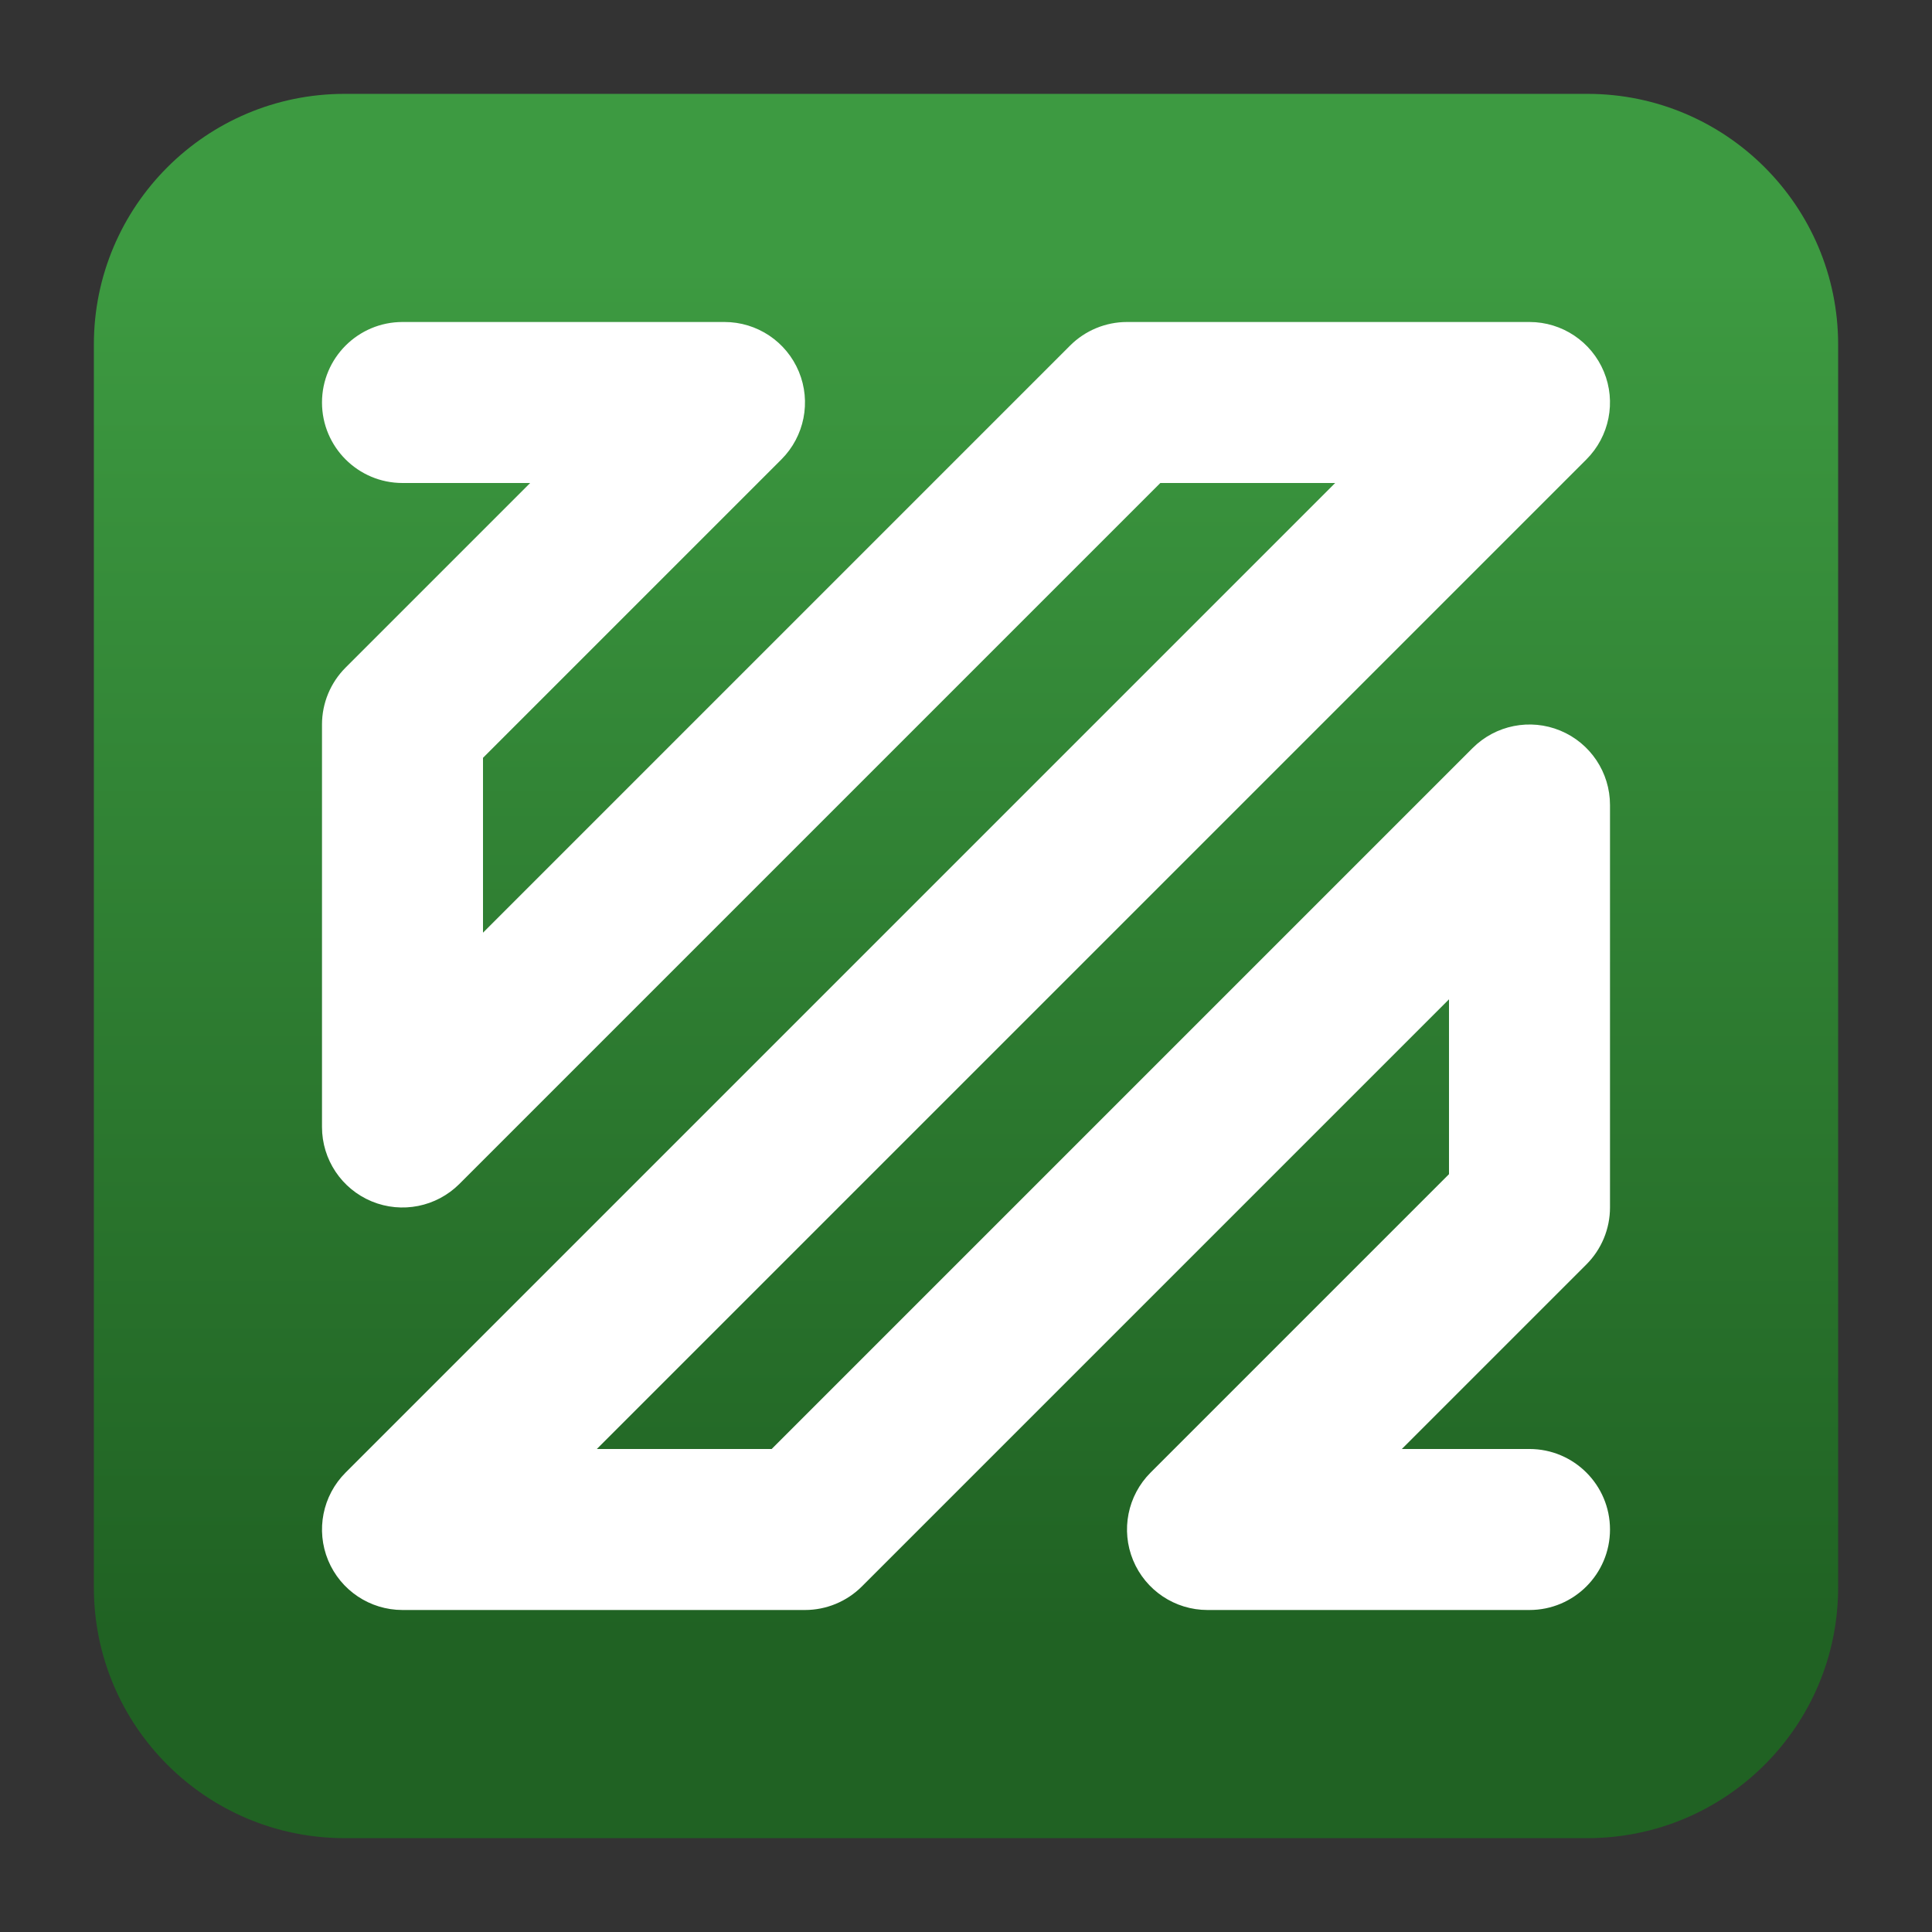
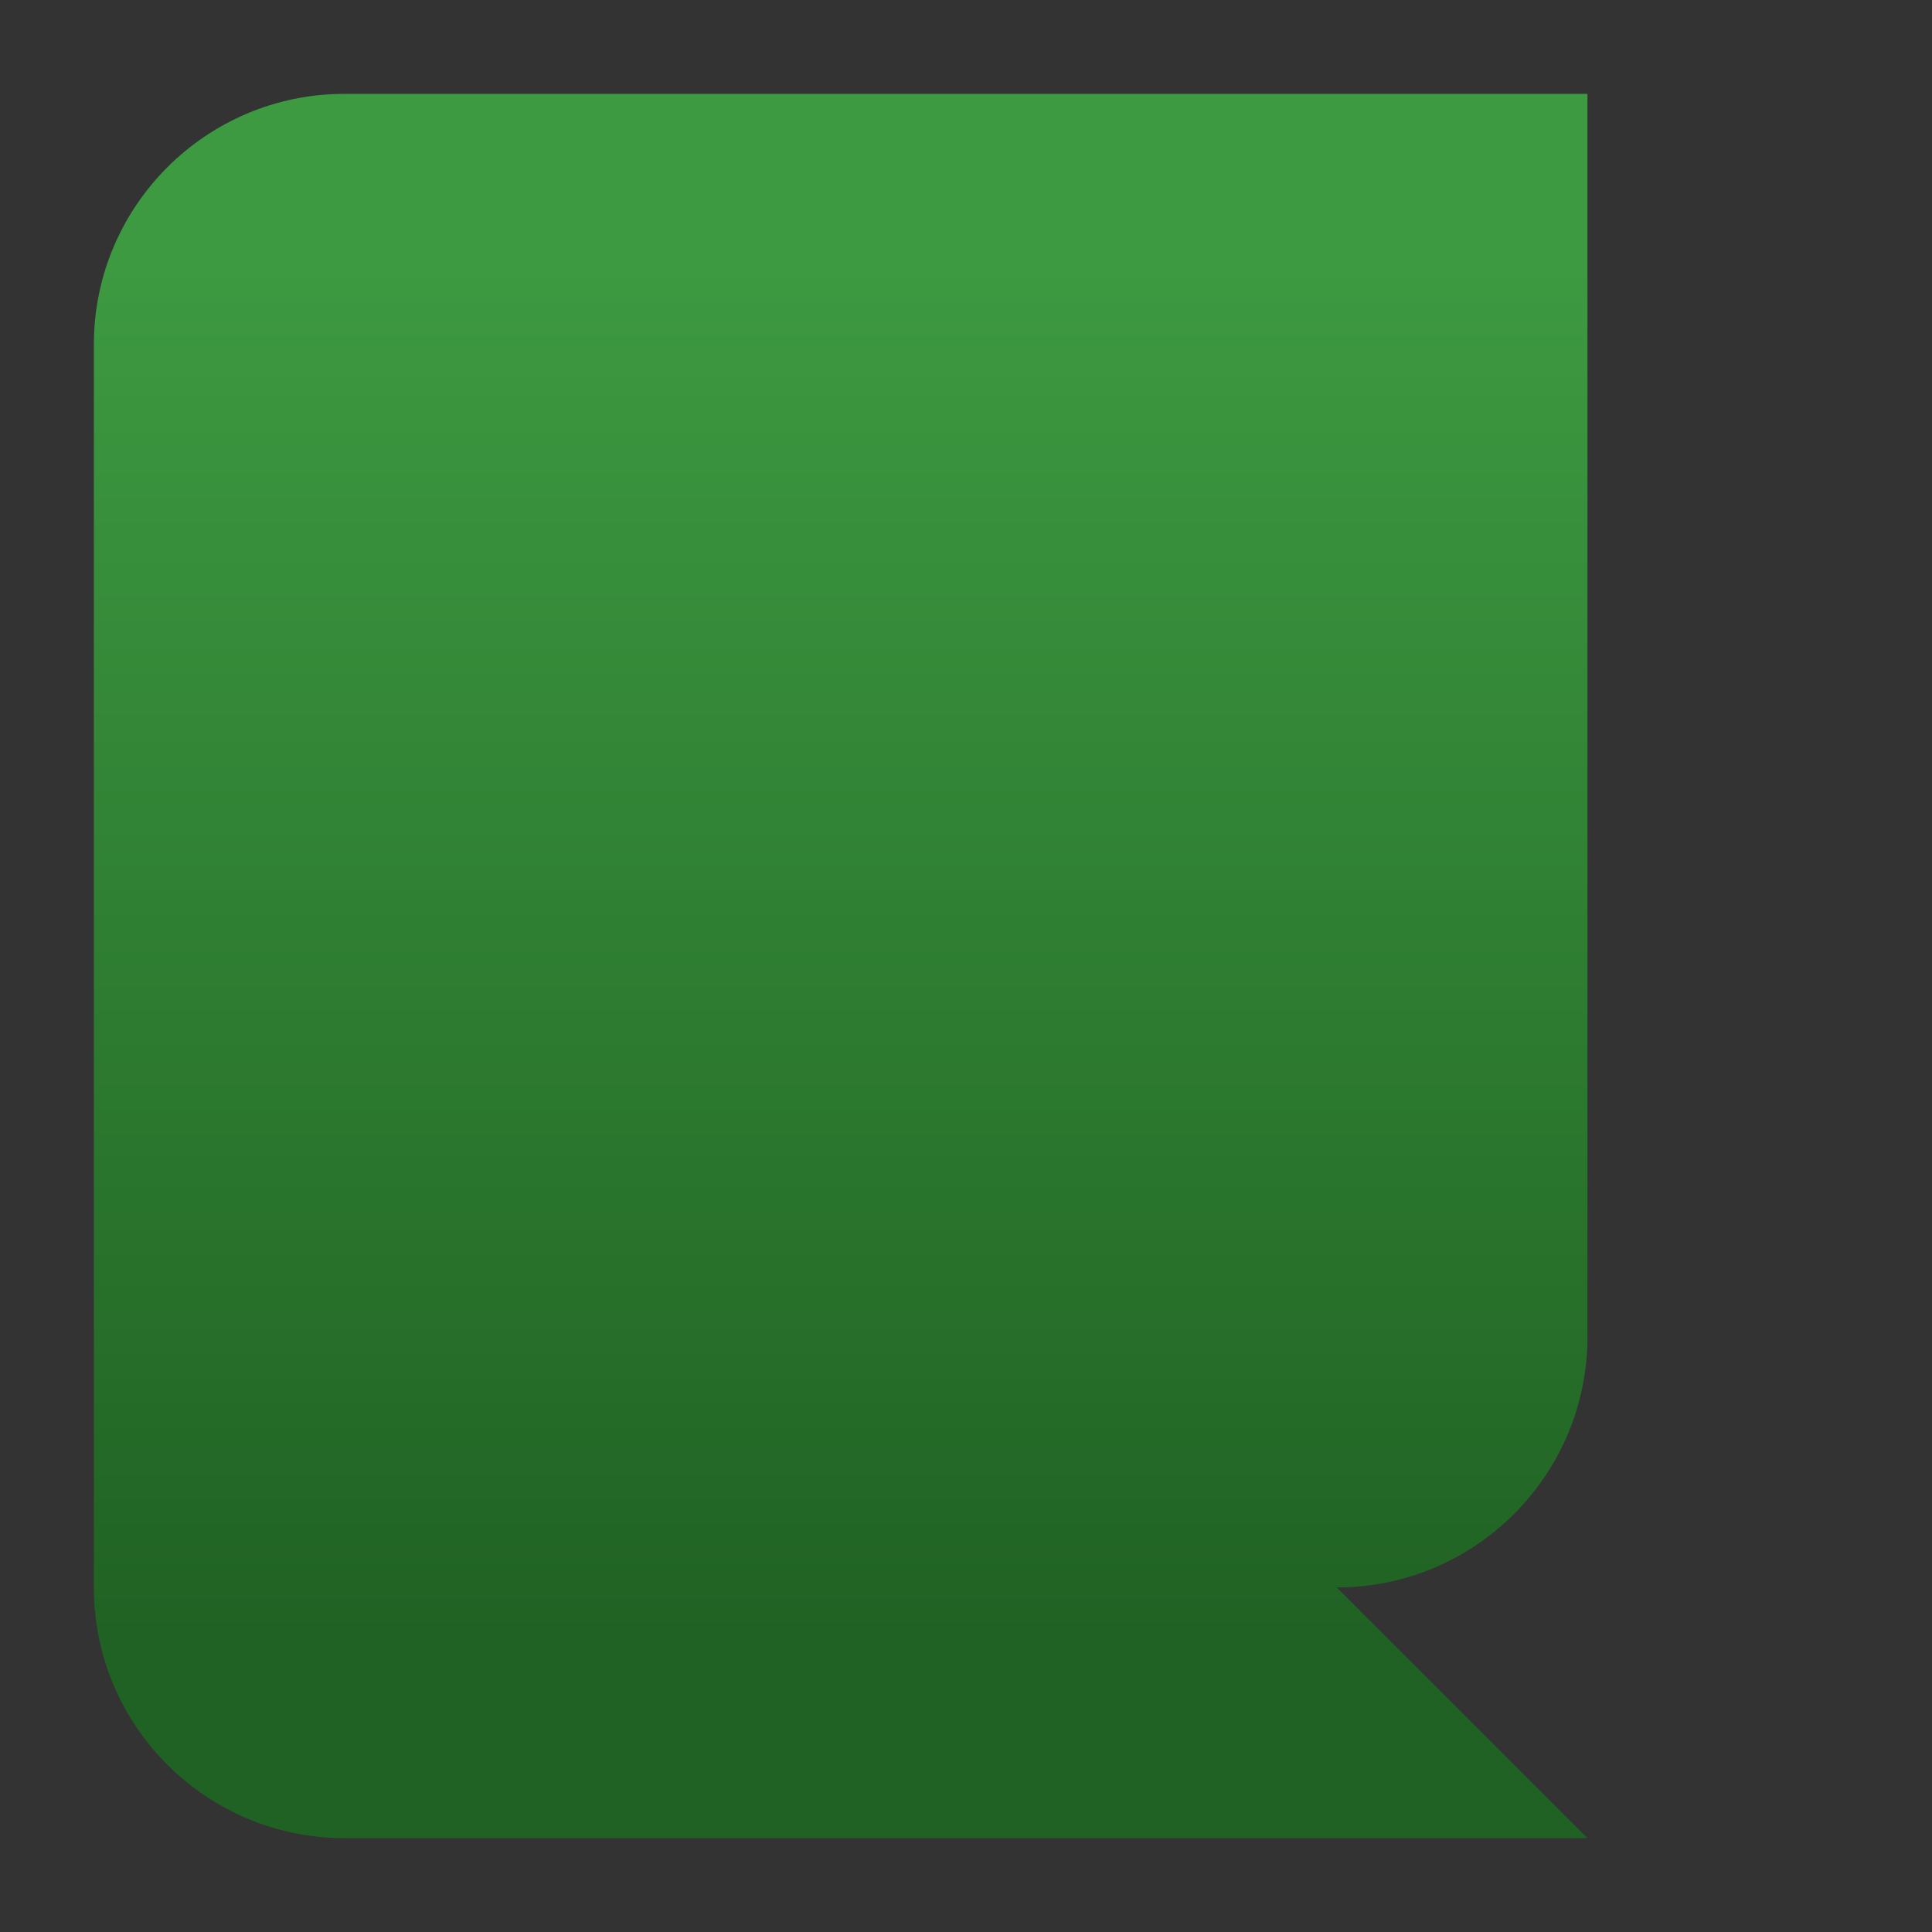
<svg xmlns="http://www.w3.org/2000/svg" clip-rule="evenodd" fill-rule="evenodd" stroke-linejoin="round" stroke-miterlimit="2" viewBox="0 0 48 48">
  <rect x="0" y="0" width="48" height="48" fill="#333333" stroke="none" />
  <linearGradient id="a" x2="1" gradientTransform="matrix(0 -33.687 33.687 0 923.28 40.45)" gradientUnits="userSpaceOnUse">
    <stop stop-color="#206223" offset="0" />
    <stop stop-color="#3d9a41" offset="1" />
  </linearGradient>
-   <path d="m39.44 45.668h-30.88c-3.438 0-6.228-2.79-6.228-6.228v-30.88c0-3.438 2.79-6.228 6.228-6.228h30.88c3.438 0 6.228 2.79 6.228 6.228v30.88c0 3.438-2.79 6.228-6.228 6.228z" fill="url(#a)" />
-   <path d="m10 12h3.172s-4.586 4.586-4.586 4.586c-.375.375-.586.884-.586 1.414v10c0 .809.487 1.538 1.235 1.848.747.309 1.607.138 2.179-.434l17.414-17.414h4.344s-24.586 24.586-24.586 24.586c-.572.572-.743 1.432-.434 2.179.31.748 1.039 1.235 1.848 1.235h10c.53 0 1.039-.211 1.414-.586l14.586-14.586v4.344s-7.414 7.414-7.414 7.414c-.572.572-.743 1.432-.434 2.179.31.748 1.039 1.235 1.848 1.235h8c1.104 0 2-.896 2-2s-.896-2-2-2h-3.172s4.586-4.586 4.586-4.586c.375-.375.586-.884.586-1.414v-10c0-.809-.487-1.538-1.235-1.848-.747-.309-1.607-.138-2.179.434l-17.414 17.414h-4.344s24.586-24.586 24.586-24.586c.572-.572.743-1.432.434-2.179-.31-.748-1.039-1.235-1.848-1.235h-10c-.53 0-1.039.211-1.414.586l-14.586 14.586v-4.344s7.414-7.414 7.414-7.414c.572-.572.743-1.432.434-2.179-.31-.748-1.039-1.235-1.848-1.235h-8c-1.104 0-2 .896-2 2s.896 2 2 2z" fill="#ffffff" />
+   <path d="m39.44 45.668h-30.88c-3.438 0-6.228-2.79-6.228-6.228v-30.88c0-3.438 2.79-6.228 6.228-6.228h30.88v30.88c0 3.438-2.79 6.228-6.228 6.228z" fill="url(#a)" />
</svg>